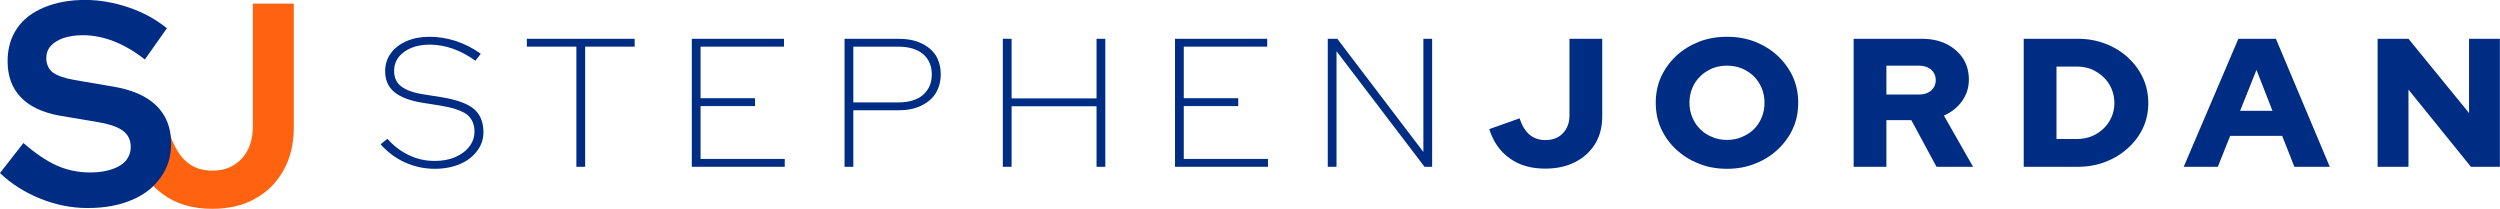
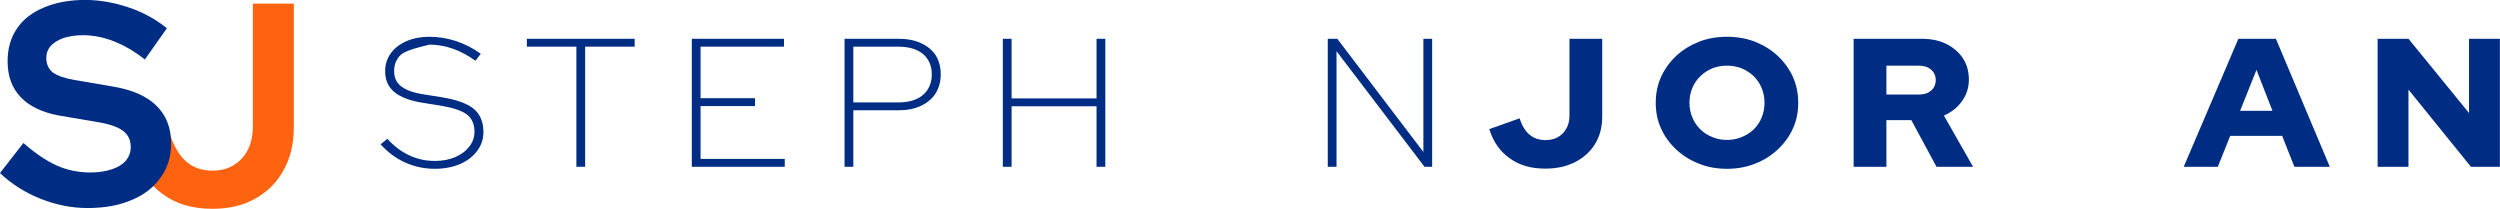
<svg xmlns="http://www.w3.org/2000/svg" width="100%" height="100%" viewBox="0 0 4869 407" version="1.1" xml:space="preserve" style="fill-rule:evenodd;clip-rule:evenodd;stroke-linejoin:round;stroke-miterlimit:2;">
  <g transform="matrix(7.419,0,0,7.123,-1172.78,-1813.02)">
    <g transform="matrix(50,0,0,50,257.237,300.135)">
-       <path d="M0.3,0.011C0.244,0.011 0.192,-0.001 0.143,-0.024C0.094,-0.047 0.052,-0.08 0.015,-0.123L0.051,-0.153C0.084,-0.114 0.122,-0.084 0.165,-0.063C0.207,-0.042 0.252,-0.032 0.3,-0.032C0.34,-0.032 0.376,-0.039 0.407,-0.053C0.438,-0.067 0.463,-0.086 0.481,-0.111C0.499,-0.135 0.508,-0.162 0.508,-0.193C0.508,-0.234 0.494,-0.265 0.467,-0.287C0.439,-0.308 0.392,-0.324 0.327,-0.335L0.242,-0.349C0.172,-0.36 0.121,-0.38 0.088,-0.408C0.055,-0.436 0.039,-0.474 0.039,-0.523C0.039,-0.56 0.049,-0.593 0.069,-0.621C0.088,-0.649 0.116,-0.671 0.151,-0.687C0.186,-0.703 0.227,-0.711 0.272,-0.711C0.318,-0.711 0.364,-0.703 0.41,-0.688C0.456,-0.672 0.5,-0.649 0.541,-0.618L0.513,-0.58C0.434,-0.639 0.354,-0.668 0.272,-0.668C0.236,-0.668 0.204,-0.662 0.176,-0.65C0.148,-0.638 0.126,-0.621 0.11,-0.6C0.094,-0.578 0.086,-0.553 0.086,-0.525C0.086,-0.488 0.098,-0.46 0.123,-0.44C0.148,-0.419 0.189,-0.404 0.247,-0.395L0.332,-0.381C0.411,-0.368 0.468,-0.347 0.503,-0.318C0.538,-0.288 0.555,-0.245 0.555,-0.19C0.555,-0.151 0.544,-0.117 0.522,-0.087C0.5,-0.056 0.47,-0.032 0.432,-0.015C0.393,0.002 0.349,0.011 0.3,0.011Z" style="fill:rgb(0,45,132);fill-rule:nonzero;" />
+       <path d="M0.3,0.011C0.244,0.011 0.192,-0.001 0.143,-0.024C0.094,-0.047 0.052,-0.08 0.015,-0.123L0.051,-0.153C0.084,-0.114 0.122,-0.084 0.165,-0.063C0.207,-0.042 0.252,-0.032 0.3,-0.032C0.34,-0.032 0.376,-0.039 0.407,-0.053C0.438,-0.067 0.463,-0.086 0.481,-0.111C0.499,-0.135 0.508,-0.162 0.508,-0.193C0.508,-0.234 0.494,-0.265 0.467,-0.287C0.439,-0.308 0.392,-0.324 0.327,-0.335L0.242,-0.349C0.172,-0.36 0.121,-0.38 0.088,-0.408C0.055,-0.436 0.039,-0.474 0.039,-0.523C0.039,-0.56 0.049,-0.593 0.069,-0.621C0.088,-0.649 0.116,-0.671 0.151,-0.687C0.186,-0.703 0.227,-0.711 0.272,-0.711C0.318,-0.711 0.364,-0.703 0.41,-0.688C0.456,-0.672 0.5,-0.649 0.541,-0.618L0.513,-0.58C0.434,-0.639 0.354,-0.668 0.272,-0.668C0.148,-0.638 0.126,-0.621 0.11,-0.6C0.094,-0.578 0.086,-0.553 0.086,-0.525C0.086,-0.488 0.098,-0.46 0.123,-0.44C0.148,-0.419 0.189,-0.404 0.247,-0.395L0.332,-0.381C0.411,-0.368 0.468,-0.347 0.503,-0.318C0.538,-0.288 0.555,-0.245 0.555,-0.19C0.555,-0.151 0.544,-0.117 0.522,-0.087C0.5,-0.056 0.47,-0.032 0.432,-0.015C0.393,0.002 0.349,0.011 0.3,0.011Z" style="fill:rgb(0,45,132);fill-rule:nonzero;" />
    </g>
    <g transform="matrix(50,0,0,50,295.537,300.135)">
      <path d="M0.277,-0L0.277,-0.657L0.017,-0.657L0.017,-0.7L0.583,-0.7L0.583,-0.657L0.323,-0.657L0.323,-0L0.277,-0Z" style="fill:rgb(0,45,132);fill-rule:nonzero;" />
    </g>
    <g transform="matrix(50,0,0,50,335.537,300.135)">
      <path d="M0.083,-0L0.083,-0.7L0.567,-0.7L0.567,-0.657L0.129,-0.657L0.129,-0.375L0.415,-0.375L0.415,-0.332L0.129,-0.332L0.129,-0.043L0.571,-0.043L0.571,-0L0.083,-0Z" style="fill:rgb(0,45,132);fill-rule:nonzero;" />
    </g>
    <g transform="matrix(50,0,0,50,375.637,300.135)">
      <path d="M0.083,-0L0.083,-0.7L0.366,-0.7C0.412,-0.7 0.452,-0.692 0.485,-0.676C0.518,-0.66 0.544,-0.638 0.562,-0.609C0.579,-0.58 0.588,-0.545 0.588,-0.506C0.588,-0.467 0.579,-0.432 0.562,-0.403C0.544,-0.373 0.518,-0.35 0.485,-0.334C0.452,-0.317 0.412,-0.309 0.366,-0.309L0.129,-0.309L0.129,-0L0.083,-0ZM0.129,-0.352L0.364,-0.352C0.421,-0.352 0.465,-0.366 0.496,-0.394C0.526,-0.422 0.541,-0.459 0.541,-0.506C0.541,-0.551 0.526,-0.588 0.496,-0.616C0.465,-0.643 0.421,-0.657 0.364,-0.657L0.129,-0.657L0.129,-0.352Z" style="fill:rgb(0,45,132);fill-rule:nonzero;" />
    </g>
    <g transform="matrix(50,0,0,50,417.187,300.135)">
      <path d="M0.083,-0L0.083,-0.7L0.129,-0.7L0.129,-0.374L0.575,-0.374L0.575,-0.7L0.621,-0.7L0.621,-0L0.575,-0L0.575,-0.331L0.129,-0.331L0.129,-0L0.083,-0Z" style="fill:rgb(0,45,132);fill-rule:nonzero;" />
    </g>
    <g transform="matrix(50,0,0,50,462.387,300.135)">
-       <path d="M0.083,-0L0.083,-0.7L0.567,-0.7L0.567,-0.657L0.129,-0.657L0.129,-0.375L0.415,-0.375L0.415,-0.332L0.129,-0.332L0.129,-0.043L0.571,-0.043L0.571,-0L0.083,-0Z" style="fill:rgb(0,45,132);fill-rule:nonzero;" />
-     </g>
+       </g>
    <g transform="matrix(50,0,0,50,502.487,300.135)">
      <path d="M0.083,-0L0.083,-0.7L0.133,-0.7L0.585,-0.081L0.585,-0.7L0.631,-0.7L0.631,-0L0.591,-0L0.129,-0.632L0.129,-0L0.083,-0Z" style="fill:rgb(0,45,132);fill-rule:nonzero;" />
    </g>
    <g transform="matrix(50,0,0,50,548.187,300.135)">
      <path d="M0.311,0.01C0.237,0.01 0.175,-0.008 0.125,-0.046C0.074,-0.083 0.038,-0.136 0.017,-0.206L0.176,-0.265C0.189,-0.224 0.207,-0.194 0.229,-0.175C0.251,-0.156 0.279,-0.146 0.312,-0.146C0.349,-0.146 0.38,-0.158 0.403,-0.183C0.426,-0.208 0.438,-0.24 0.438,-0.28L0.438,-0.7L0.61,-0.7L0.61,-0.275C0.61,-0.218 0.598,-0.169 0.573,-0.126C0.548,-0.083 0.513,-0.05 0.468,-0.026C0.423,-0.002 0.371,0.01 0.311,0.01Z" style="fill:rgb(0,45,132);fill-rule:nonzero;" />
    </g>
    <g transform="matrix(50,0,0,50,591.087,300.135)">
      <path d="M0.407,0.011C0.354,0.011 0.305,0.002 0.26,-0.017C0.215,-0.035 0.175,-0.061 0.141,-0.094C0.107,-0.127 0.08,-0.165 0.061,-0.209C0.042,-0.252 0.033,-0.299 0.033,-0.35C0.033,-0.401 0.042,-0.448 0.061,-0.492C0.08,-0.535 0.107,-0.574 0.141,-0.607C0.175,-0.64 0.215,-0.665 0.26,-0.684C0.305,-0.702 0.354,-0.711 0.407,-0.711C0.46,-0.711 0.509,-0.702 0.554,-0.684C0.599,-0.665 0.639,-0.64 0.673,-0.607C0.707,-0.574 0.734,-0.535 0.753,-0.492C0.772,-0.448 0.781,-0.401 0.781,-0.35C0.781,-0.299 0.772,-0.252 0.753,-0.209C0.734,-0.165 0.707,-0.127 0.673,-0.094C0.639,-0.061 0.599,-0.035 0.554,-0.017C0.509,0.002 0.46,0.011 0.407,0.011ZM0.407,-0.147C0.435,-0.147 0.461,-0.152 0.485,-0.163C0.509,-0.173 0.53,-0.187 0.548,-0.205C0.565,-0.223 0.579,-0.244 0.589,-0.269C0.599,-0.294 0.604,-0.321 0.604,-0.35C0.604,-0.379 0.599,-0.406 0.589,-0.431C0.579,-0.456 0.565,-0.477 0.548,-0.495C0.53,-0.513 0.509,-0.527 0.485,-0.538C0.461,-0.548 0.435,-0.553 0.407,-0.553C0.379,-0.553 0.353,-0.548 0.329,-0.538C0.305,-0.527 0.284,-0.513 0.267,-0.495C0.249,-0.477 0.235,-0.456 0.225,-0.431C0.215,-0.406 0.21,-0.379 0.21,-0.35C0.21,-0.321 0.215,-0.295 0.225,-0.27C0.235,-0.245 0.249,-0.223 0.267,-0.205C0.284,-0.187 0.305,-0.173 0.329,-0.163C0.353,-0.152 0.379,-0.147 0.407,-0.147Z" style="fill:rgb(0,45,132);fill-rule:nonzero;" />
    </g>
    <g transform="matrix(50,0,0,50,641.787,300.135)">
      <path d="M0.058,-0L0.058,-0.7L0.416,-0.7C0.464,-0.7 0.507,-0.691 0.544,-0.672C0.581,-0.653 0.611,-0.626 0.632,-0.593C0.653,-0.559 0.663,-0.52 0.663,-0.477C0.663,-0.433 0.651,-0.394 0.627,-0.359C0.603,-0.324 0.571,-0.298 0.532,-0.28L0.685,-0L0.493,-0L0.361,-0.255L0.23,-0.255L0.23,-0L0.058,-0ZM0.23,-0.395L0.4,-0.395C0.427,-0.395 0.448,-0.402 0.465,-0.417C0.481,-0.432 0.489,-0.451 0.489,-0.474C0.489,-0.497 0.481,-0.516 0.465,-0.531C0.448,-0.546 0.427,-0.553 0.4,-0.553L0.23,-0.553L0.23,-0.395Z" style="fill:rgb(0,45,132);fill-rule:nonzero;" />
    </g>
    <g transform="matrix(50,0,0,50,686.437,300.135)">
-       <path d="M0.23,-0.152L0.338,-0.152C0.365,-0.152 0.391,-0.157 0.415,-0.167C0.438,-0.177 0.459,-0.191 0.477,-0.209C0.495,-0.227 0.509,-0.248 0.519,-0.272C0.529,-0.295 0.534,-0.321 0.534,-0.348C0.534,-0.376 0.529,-0.402 0.519,-0.427C0.509,-0.451 0.495,-0.472 0.477,-0.49C0.459,-0.508 0.438,-0.522 0.415,-0.533C0.391,-0.543 0.365,-0.548 0.338,-0.548L0.23,-0.548L0.23,-0.152ZM0.058,-0L0.058,-0.7L0.342,-0.7C0.394,-0.7 0.442,-0.691 0.487,-0.673C0.532,-0.655 0.571,-0.63 0.605,-0.598C0.638,-0.566 0.665,-0.529 0.684,-0.486C0.703,-0.443 0.712,-0.397 0.712,-0.348C0.712,-0.299 0.703,-0.254 0.684,-0.212C0.665,-0.17 0.638,-0.133 0.605,-0.102C0.571,-0.07 0.532,-0.045 0.487,-0.027C0.442,-0.009 0.394,-0 0.342,-0L0.058,-0Z" style="fill:rgb(0,45,132);fill-rule:nonzero;" />
-     </g>
+       </g>
    <g transform="matrix(50,0,0,50,731.687,300.135)">
      <path d="M-0.007,-0L0.28,-0.7L0.477,-0.7L0.76,-0L0.574,-0L0.51,-0.169L0.237,-0.169L0.172,-0L-0.007,-0ZM0.289,-0.306L0.459,-0.306L0.375,-0.53L0.289,-0.306Z" style="fill:rgb(0,45,132);fill-rule:nonzero;" />
    </g>
    <g transform="matrix(50,0,0,50,779.337,300.135)">
      <path d="M0.058,-0L0.058,-0.7L0.22,-0.7L0.538,-0.294L0.538,-0.7L0.7,-0.7L0.7,-0L0.548,-0L0.22,-0.422L0.22,-0L0.058,-0Z" style="fill:rgb(0,45,132);fill-rule:nonzero;" />
    </g>
  </g>
  <g transform="matrix(1.286,0,0,1.316,-24.331,-125.566)">
    <g transform="matrix(427.727,0,0,427.727,211.95,400.156)">
      <g>
        <path d="M0.3,0.01C0.23,0.01 0.17,-0.007 0.122,-0.043C0.073,-0.078 0.038,-0.129 0.017,-0.195L0.151,-0.246C0.166,-0.204 0.185,-0.172 0.21,-0.152C0.234,-0.132 0.265,-0.122 0.301,-0.122C0.344,-0.122 0.378,-0.136 0.405,-0.164C0.431,-0.192 0.444,-0.229 0.444,-0.276L0.444,-0.7L0.589,-0.7L0.589,-0.272C0.589,-0.215 0.577,-0.166 0.553,-0.124C0.529,-0.081 0.496,-0.049 0.452,-0.025C0.409,-0.001 0.358,0.01 0.3,0.01Z" style="fill:rgb(255,99,16);fill-rule:nonzero;" />
      </g>
    </g>
    <g transform="matrix(427.728,0,0,427.728,17.601,399.005)">
      <g>
        <path d="M0.313,0.01C0.256,0.01 0.201,-0.001 0.147,-0.022C0.093,-0.043 0.045,-0.072 0.003,-0.111L0.086,-0.215C0.127,-0.18 0.166,-0.154 0.204,-0.137C0.241,-0.121 0.281,-0.113 0.323,-0.113C0.352,-0.113 0.378,-0.117 0.399,-0.124C0.421,-0.131 0.437,-0.141 0.449,-0.154C0.46,-0.168 0.466,-0.183 0.466,-0.201C0.466,-0.225 0.457,-0.243 0.44,-0.256C0.422,-0.27 0.393,-0.28 0.351,-0.287L0.212,-0.31C0.152,-0.321 0.107,-0.342 0.076,-0.374C0.045,-0.406 0.03,-0.447 0.03,-0.498C0.03,-0.542 0.041,-0.579 0.063,-0.611C0.085,-0.643 0.117,-0.667 0.159,-0.684C0.2,-0.701 0.249,-0.71 0.305,-0.71C0.356,-0.71 0.407,-0.701 0.459,-0.684C0.51,-0.667 0.555,-0.643 0.594,-0.612L0.516,-0.504C0.443,-0.56 0.369,-0.588 0.296,-0.588C0.269,-0.588 0.247,-0.584 0.227,-0.578C0.208,-0.571 0.193,-0.562 0.183,-0.551C0.172,-0.539 0.167,-0.525 0.167,-0.509C0.167,-0.488 0.175,-0.471 0.19,-0.459C0.206,-0.448 0.231,-0.439 0.267,-0.433L0.399,-0.411C0.469,-0.4 0.521,-0.378 0.556,-0.345C0.591,-0.312 0.609,-0.268 0.609,-0.214C0.609,-0.169 0.597,-0.129 0.572,-0.096C0.548,-0.062 0.514,-0.036 0.47,-0.018C0.425,0.001 0.373,0.01 0.313,0.01Z" style="fill:rgb(0,45,132);fill-rule:nonzero;" />
      </g>
    </g>
  </g>
</svg>